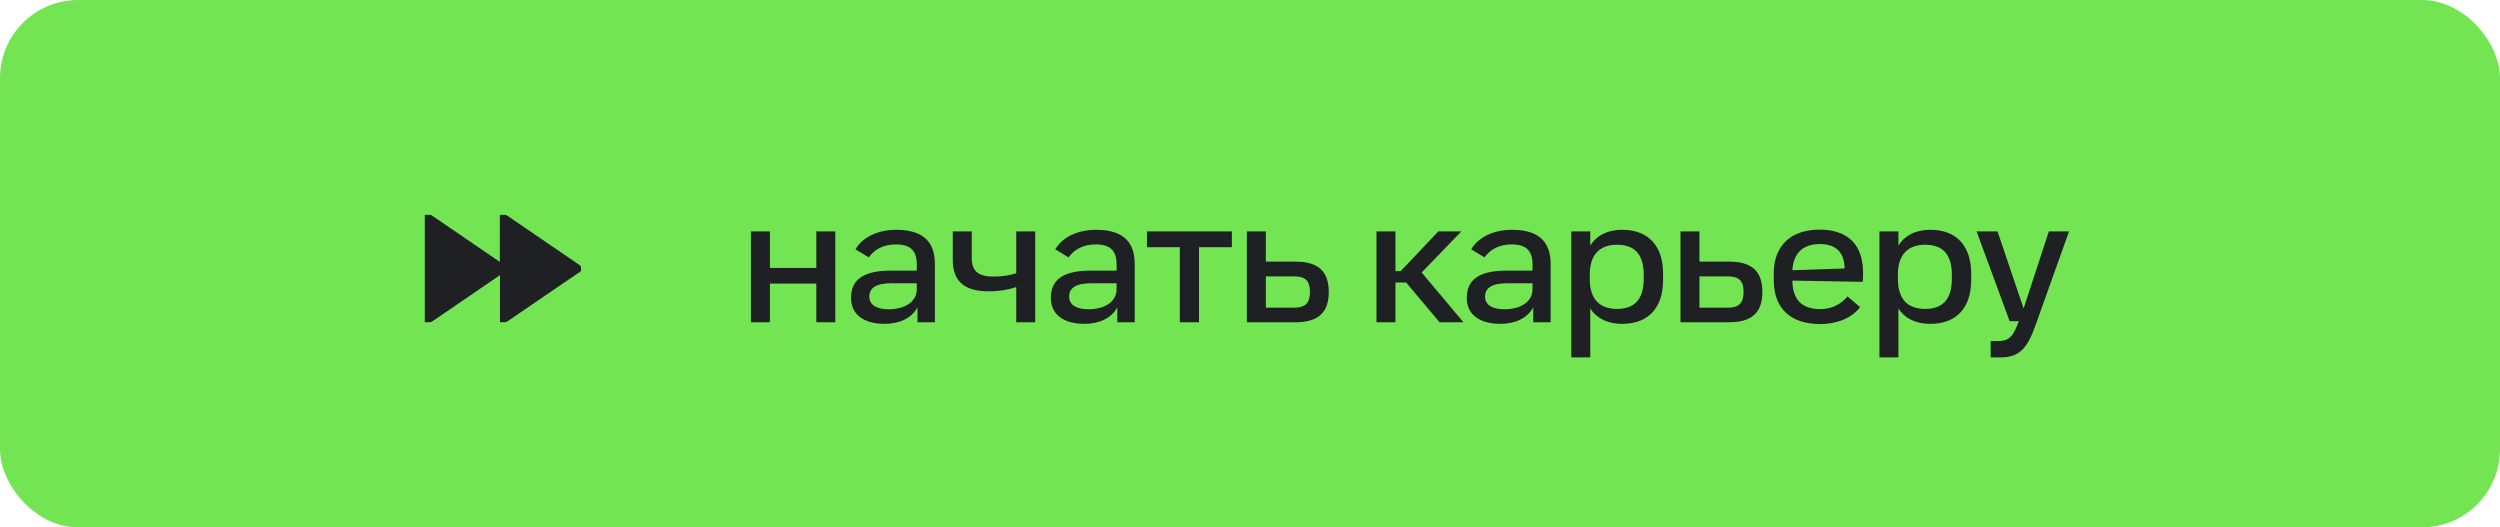
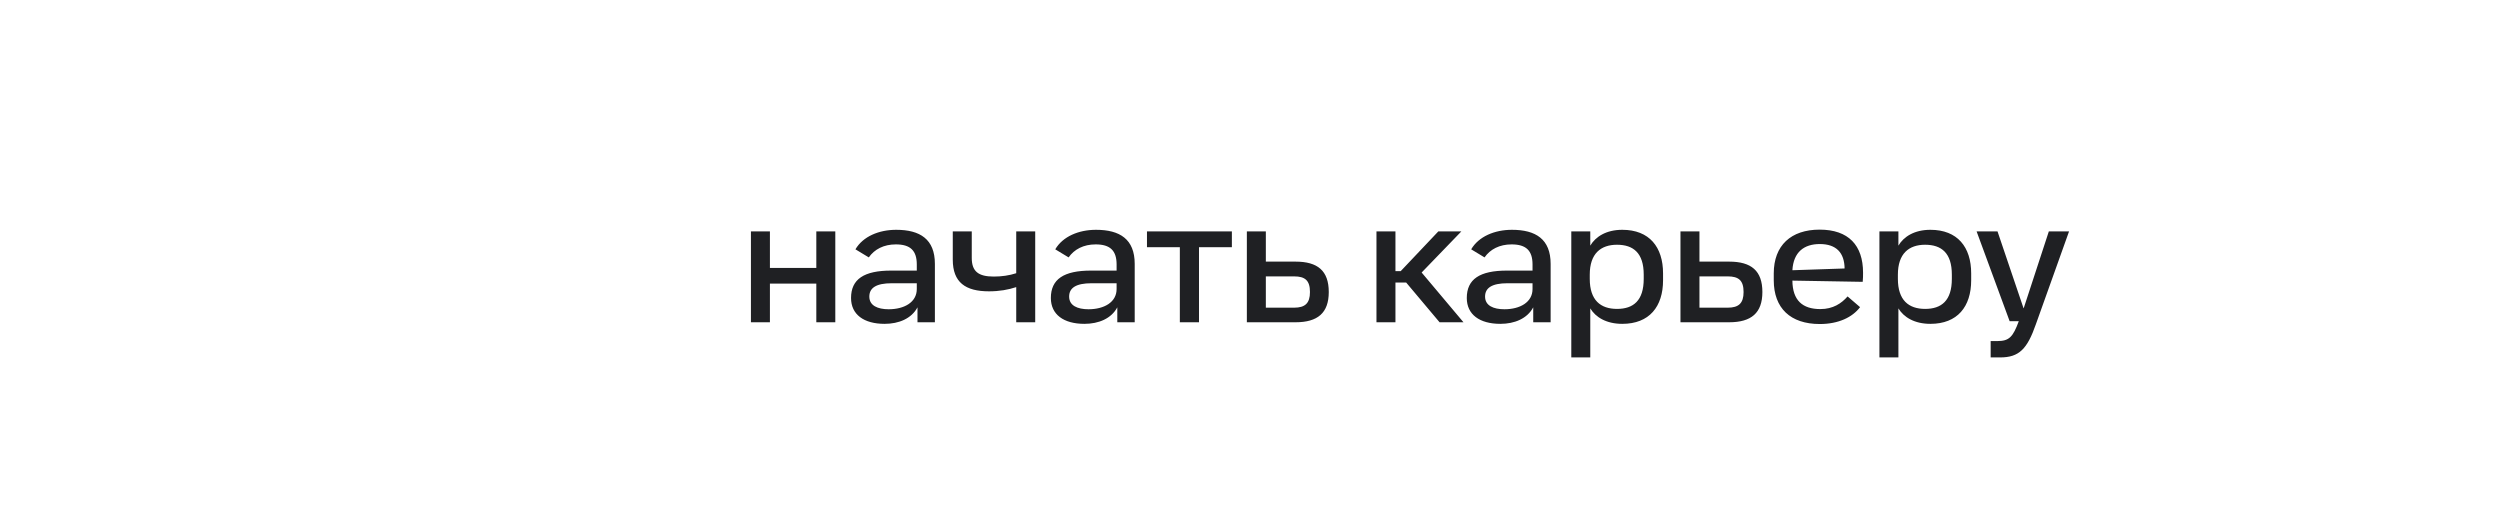
<svg xmlns="http://www.w3.org/2000/svg" width="256" height="54" viewBox="0 0 256 54" fill="none">
-   <rect width="256" height="54" rx="8" fill="#73E553" />
-   <path d="M48.123 30.275C46.821 31.164 45.52 32.054 44.217 32.94C44.169 32.972 44.102 32.991 44.042 32.995C43.864 33.001 43.686 32.998 43.5 32.998C43.5 29.331 43.5 25.673 43.5 22.001C43.701 22.001 43.893 21.998 44.082 22.003C44.122 22.005 44.164 22.029 44.199 22.051C46.251 23.451 48.301 24.852 50.352 26.253C50.599 26.423 50.845 26.59 51.093 26.758C51.118 26.775 51.145 26.79 51.186 26.816C51.186 25.206 51.186 23.611 51.186 22.001C51.399 22.001 51.6 21.997 51.802 22.005C51.85 22.006 51.898 22.053 51.943 22.084C54.263 23.667 56.584 25.253 58.904 26.838C59.072 26.954 59.243 27.066 59.408 27.188C59.448 27.217 59.48 27.278 59.483 27.326C59.489 27.471 59.526 27.641 59.466 27.758C59.408 27.871 59.243 27.934 59.123 28.016C56.726 29.655 54.328 31.293 51.928 32.929C51.868 32.969 51.785 32.991 51.71 32.995C51.544 33.004 51.377 32.998 51.198 32.998C51.198 31.396 51.198 29.801 51.198 28.176C51.121 28.229 51.068 28.264 51.016 28.3C50.391 28.727 49.765 29.157 49.136 29.581L48.123 30.275Z" fill="#1F2023" />
  <path d="M76.895 33V23.694H78.839V27.438H83.591V23.694H85.535V33H83.591V29.04H78.839V33H76.895ZM90.585 33.162C88.461 33.162 87.147 32.208 87.147 30.516C87.147 28.59 88.461 27.708 91.269 27.708H93.879V27.078C93.879 25.656 93.213 25.026 91.737 25.026C90.495 25.026 89.541 25.53 88.965 26.358L87.597 25.53C88.371 24.216 89.991 23.532 91.773 23.532C94.203 23.532 95.733 24.486 95.733 27.024V33H93.951V31.47C93.339 32.622 92.043 33.162 90.585 33.162ZM89.019 30.372C89.019 31.29 89.865 31.668 90.999 31.668C92.601 31.668 93.879 30.948 93.879 29.598V29.004H91.323C89.703 29.004 89.019 29.49 89.019 30.372ZM106.006 33H104.062V29.4C103.252 29.67 102.334 29.832 101.272 29.832C98.86 29.832 97.564 28.914 97.564 26.592V23.694H99.508V26.412C99.508 27.798 100.192 28.32 101.758 28.32C102.568 28.32 103.342 28.212 104.062 27.978V23.694H106.006V33ZM111.046 33.162C108.922 33.162 107.608 32.208 107.608 30.516C107.608 28.59 108.922 27.708 111.73 27.708H114.34V27.078C114.34 25.656 113.674 25.026 112.198 25.026C110.956 25.026 110.002 25.53 109.426 26.358L108.058 25.53C108.832 24.216 110.452 23.532 112.234 23.532C114.664 23.532 116.194 24.486 116.194 27.024V33H114.412V31.47C113.8 32.622 112.504 33.162 111.046 33.162ZM109.48 30.372C109.48 31.29 110.326 31.668 111.46 31.668C113.062 31.668 114.34 30.948 114.34 29.598V29.004H111.784C110.164 29.004 109.48 29.49 109.48 30.372ZM120.816 33V25.314H117.45V23.694H126.144V25.314H122.778V33H120.816ZM127.678 33V23.694H129.622V26.79H132.664C134.932 26.79 136.066 27.726 136.066 29.904C136.066 32.046 134.932 33 132.664 33H127.678ZM129.622 31.506H132.52C133.636 31.506 134.14 31.056 134.14 29.904C134.14 28.716 133.636 28.302 132.52 28.302H129.622V31.506ZM140.95 33V23.694H142.894V27.762H143.434L147.286 23.694H149.644L145.576 27.906L149.86 33H147.412L143.992 28.932H142.894V33H140.95ZM153.637 33.162C151.513 33.162 150.199 32.208 150.199 30.516C150.199 28.59 151.513 27.708 154.321 27.708H156.931V27.078C156.931 25.656 156.265 25.026 154.789 25.026C153.547 25.026 152.593 25.53 152.017 26.358L150.649 25.53C151.423 24.216 153.043 23.532 154.825 23.532C157.255 23.532 158.785 24.486 158.785 27.024V33H157.003V31.47C156.391 32.622 155.095 33.162 153.637 33.162ZM152.071 30.372C152.071 31.29 152.917 31.668 154.051 31.668C155.653 31.668 156.931 30.948 156.931 29.598V29.004H154.375C152.755 29.004 152.071 29.49 152.071 30.372ZM160.901 36.6V23.694H162.845V25.152C163.385 24.234 164.483 23.532 166.121 23.532C168.893 23.532 170.297 25.296 170.297 27.996V28.698C170.297 31.398 168.893 33.162 166.121 33.162C164.483 33.162 163.385 32.478 162.845 31.578V36.6H160.901ZM162.791 28.554C162.791 30.732 163.889 31.632 165.581 31.632C167.255 31.632 168.317 30.786 168.317 28.554V28.122C168.317 25.908 167.255 25.062 165.581 25.062C163.925 25.062 162.791 25.962 162.791 28.122V28.554ZM172.08 33V23.694H174.024V26.79H177.066C179.334 26.79 180.468 27.726 180.468 29.904C180.468 32.046 179.334 33 177.066 33H172.08ZM174.024 31.506H176.922C178.038 31.506 178.542 31.056 178.542 29.904C178.542 28.716 178.038 28.302 176.922 28.302H174.024V31.506ZM186.349 33.18C183.343 33.18 181.633 31.56 181.633 28.698V27.996C181.633 25.134 183.397 23.514 186.331 23.514C189.283 23.514 190.777 25.116 190.777 27.924C190.777 28.23 190.777 28.518 190.741 28.86L183.541 28.734C183.559 30.768 184.585 31.65 186.403 31.65C187.699 31.65 188.563 31.074 189.193 30.354L190.471 31.452C189.697 32.478 188.275 33.18 186.349 33.18ZM183.541 27.672L188.887 27.492C188.869 25.89 188.041 24.99 186.349 24.99C184.747 24.99 183.649 25.8 183.541 27.672ZM192.453 36.6V23.694H194.397V25.152C194.937 24.234 196.035 23.532 197.673 23.532C200.445 23.532 201.849 25.296 201.849 27.996V28.698C201.849 31.398 200.445 33.162 197.673 33.162C196.035 33.162 194.937 32.478 194.397 31.578V36.6H192.453ZM194.343 28.554C194.343 30.732 195.441 31.632 197.133 31.632C198.807 31.632 199.869 30.786 199.869 28.554V28.122C199.869 25.908 198.807 25.062 197.133 25.062C195.477 25.062 194.343 25.962 194.343 28.122V28.554ZM203.843 36.6V34.926H204.527C205.733 34.926 206.129 34.512 206.723 32.892H205.787L202.403 23.694H204.545L207.209 31.56H207.227L209.801 23.694H211.871L208.469 33.216C207.587 35.736 206.759 36.6 204.815 36.6H203.843Z" fill="#1F2023" />
</svg>